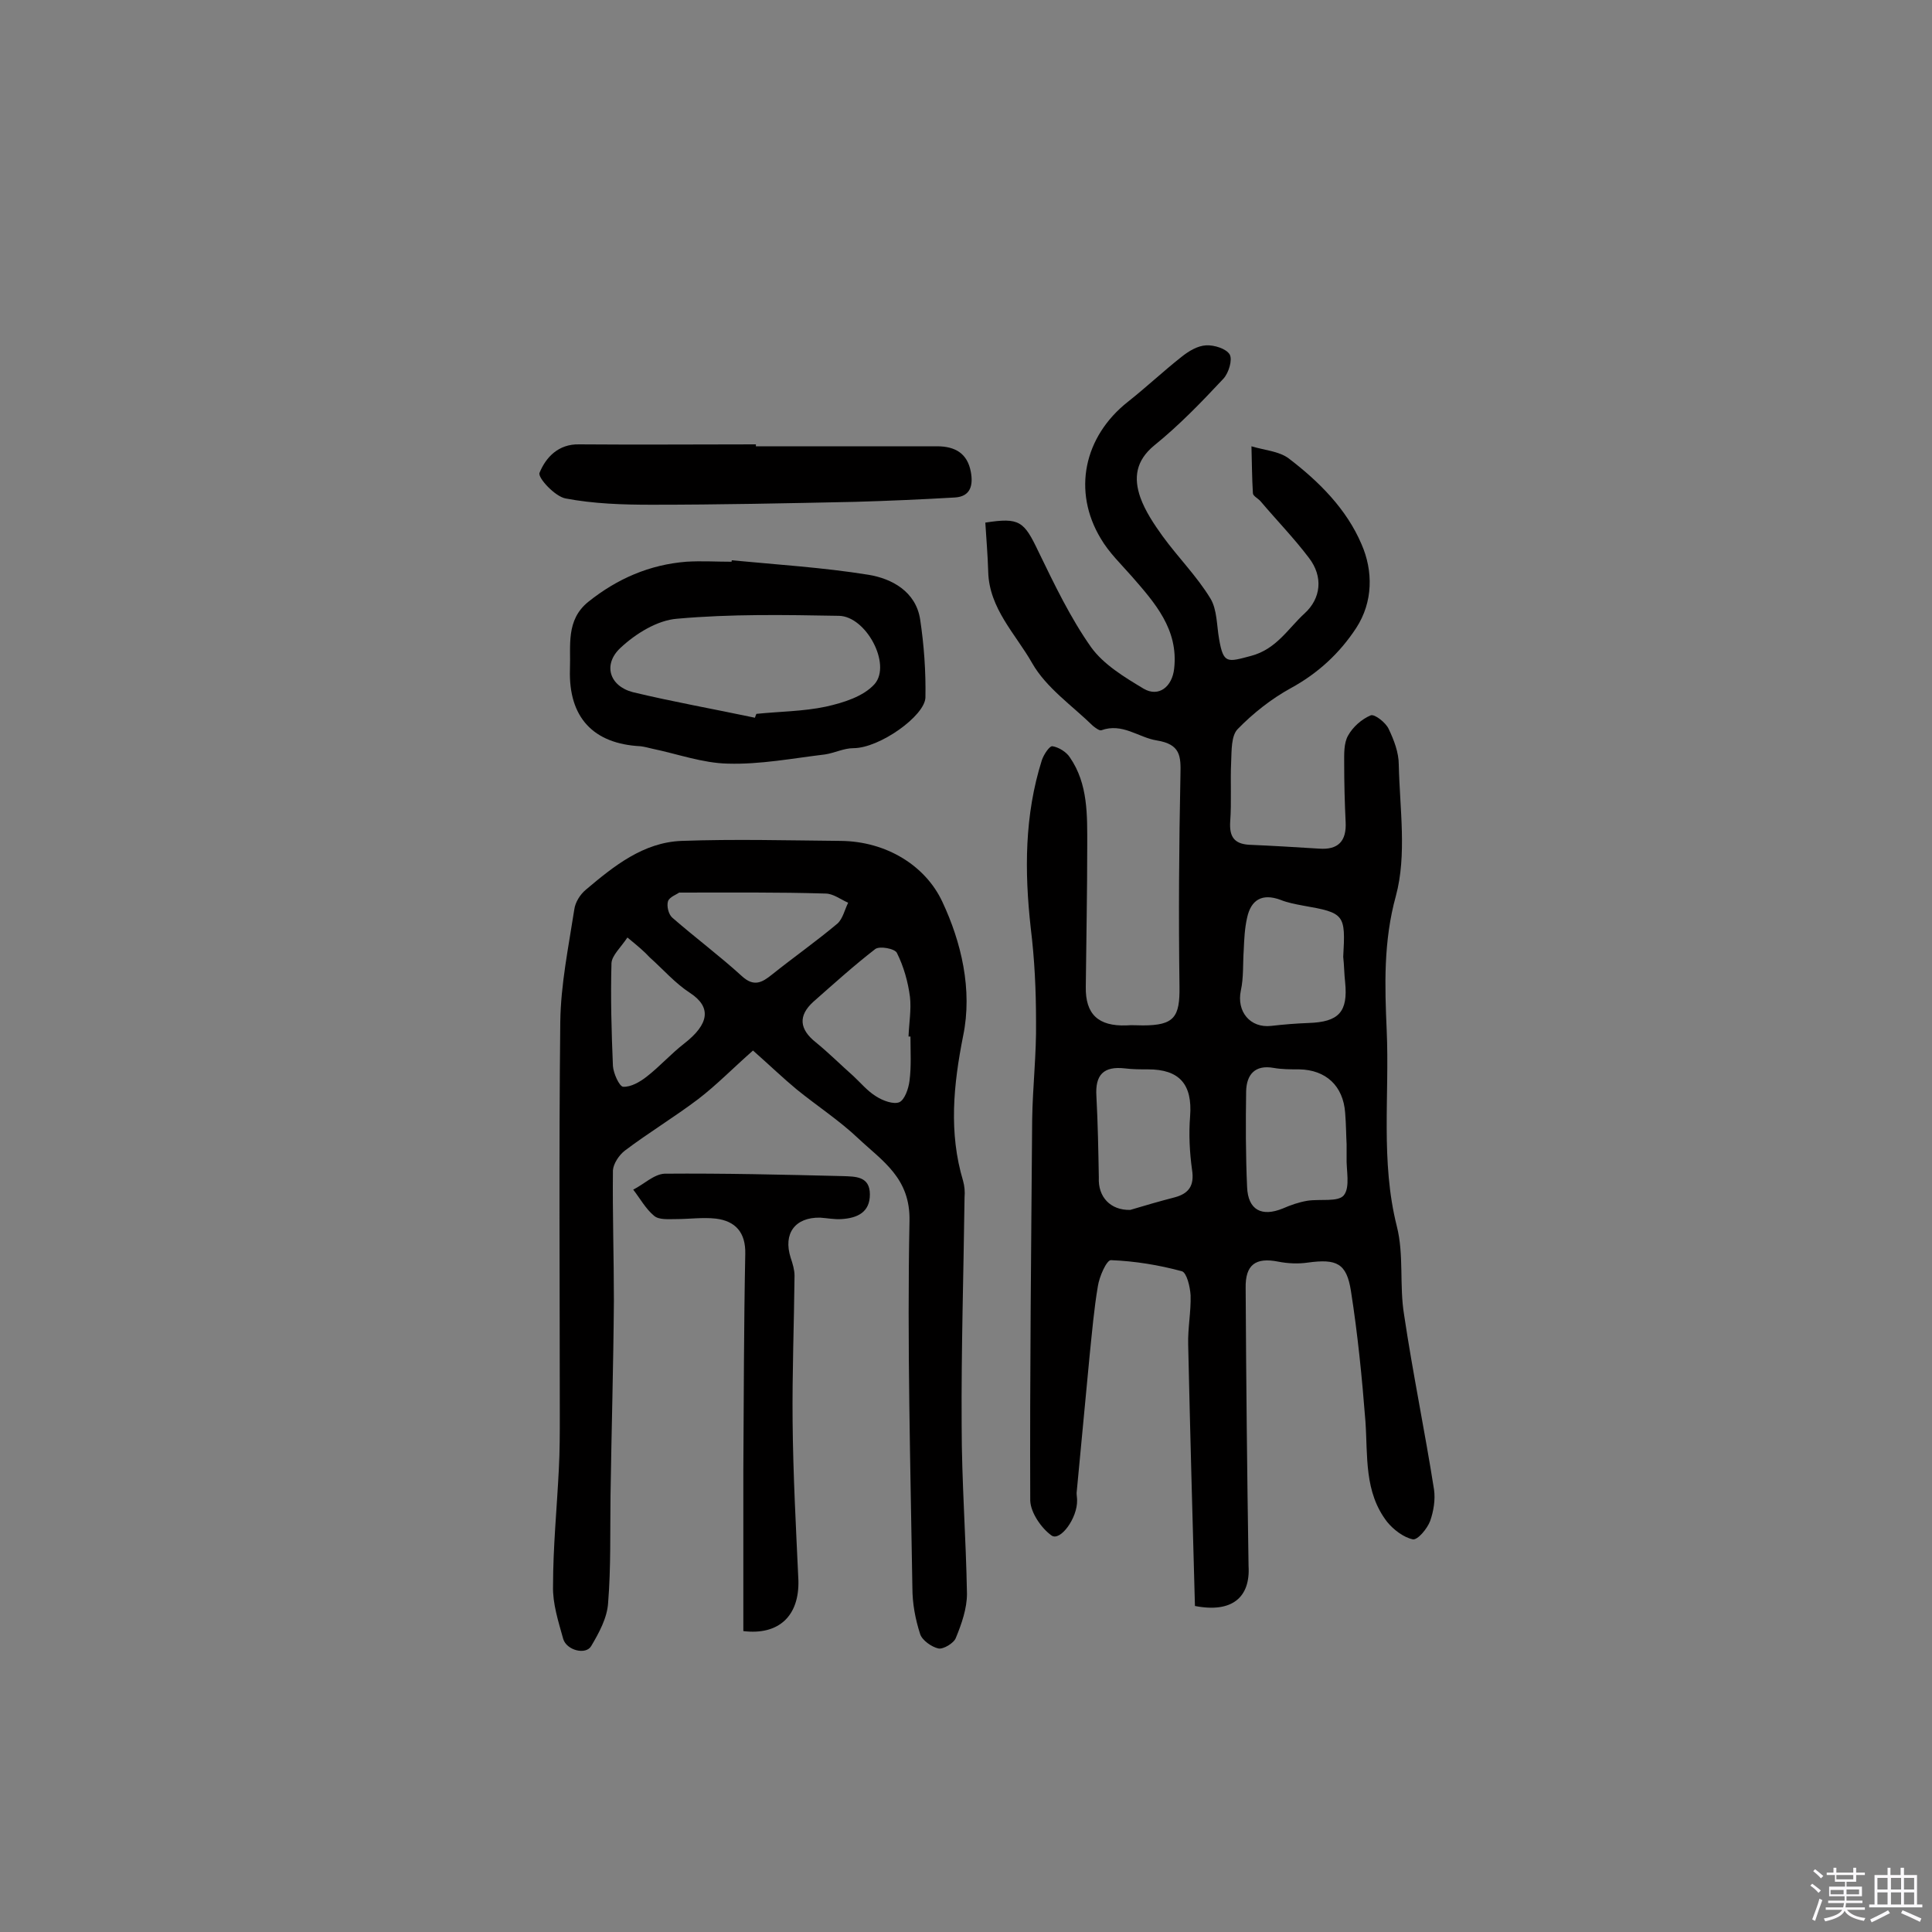
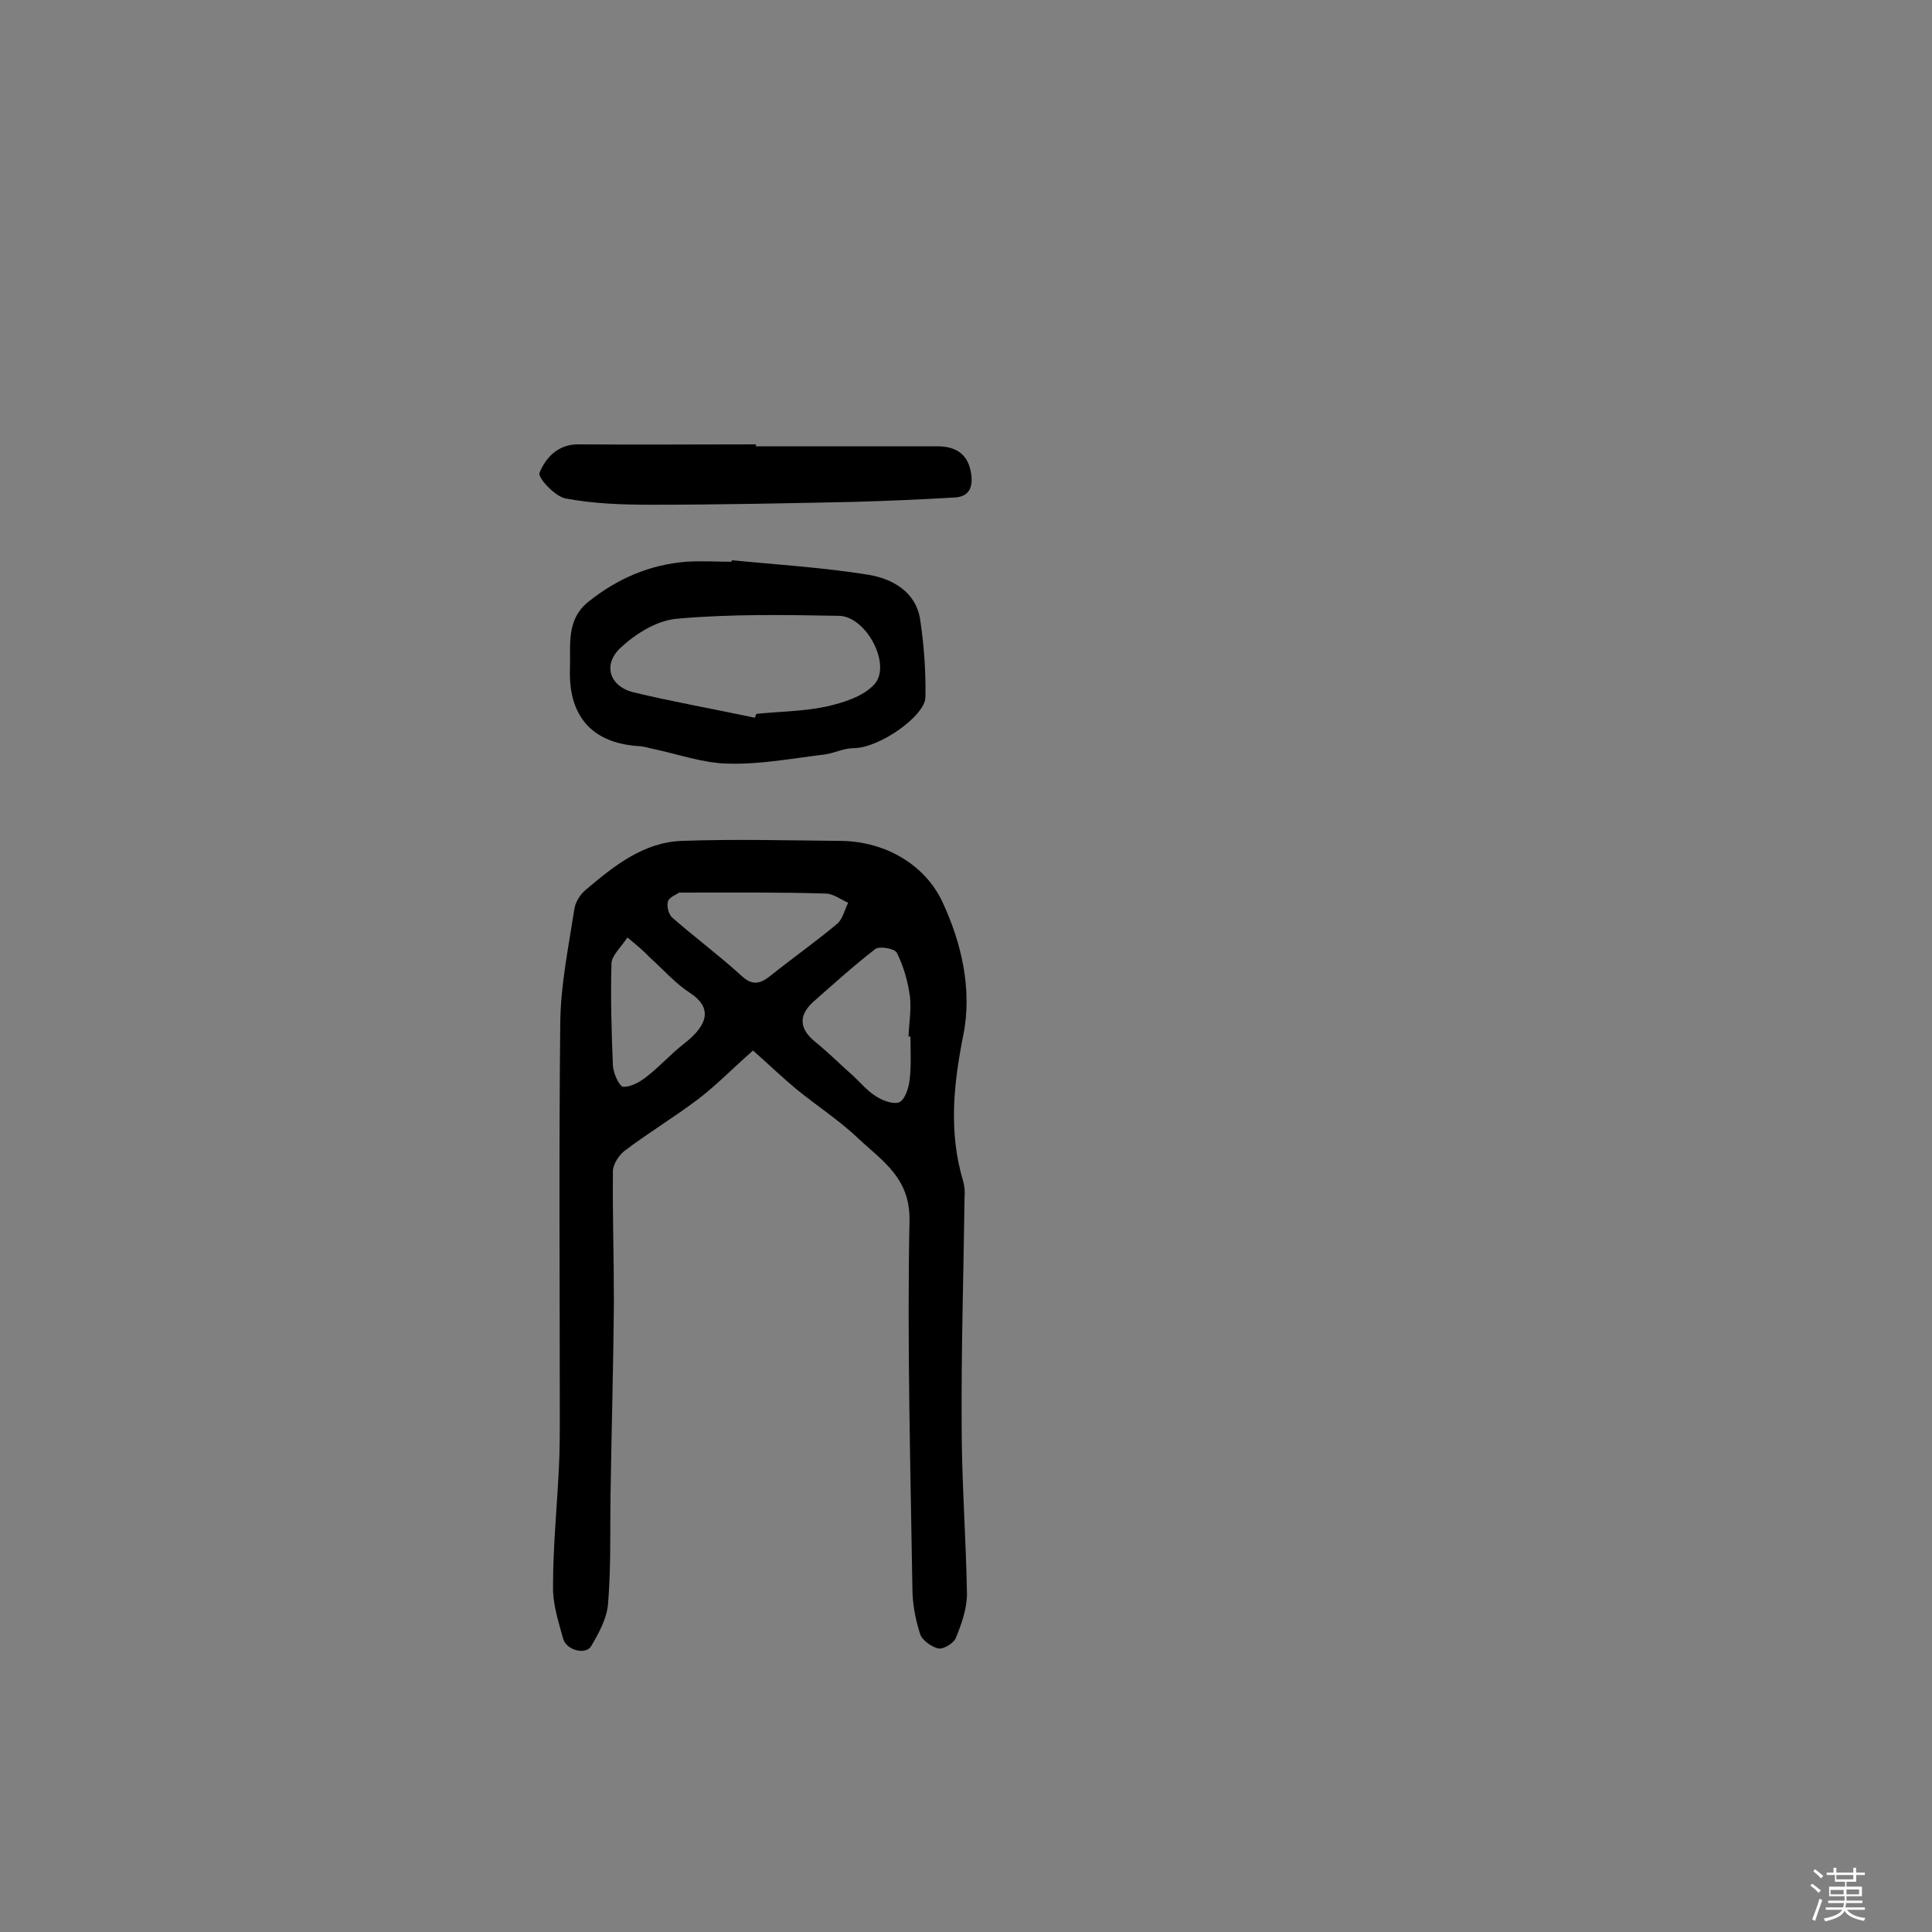
<svg xmlns="http://www.w3.org/2000/svg" enable-background="new 0 0 400 400" viewBox="0 0 400 400">
  <rect x="0" y="0" width="400" height="400" fill="#808080" stroke="none" />
  <path d="m374.8 390.4.4-.4c.7.5 1.3 1 1.8 1.4l-.5.5c-.5-.6-1.1-1.1-1.7-1.5zm1 7.3-.6-.3c.5-1.4 1.1-2.8 1.5-4.3.2.1.4.2.6.3-.5 1.3-1 2.8-1.5 4.3zm-.4-10.3.4-.4c.4.3 1 .8 1.7 1.4l-.5.5c-.4-.5-1-1-1.6-1.5zm2.5.3h1.7v-1h.6v1h3.5v-1h.6v1h1.8v.5h-1.8v1.4h-2v1h3.2v2h-3.2v.9h3.3v.5h-3.4c0 .3-.1.6-.1.9h4v.5h-3.7c.7.9 1.9 1.5 3.8 1.7-.1.2-.2.4-.3.6-2.1-.4-3.5-1.1-4-2.1-.4 1-1.8 1.7-4 2.2-.1-.2-.2-.4-.3-.6 2.1-.4 3.4-1 3.8-1.8h-3.4v-.5h3.6c.1-.3.1-.6.2-.9h-3.3v-.5h3.4c0-.3 0-.6 0-.9h-3.2v-2h3.3v-1h-2.1v-1.4h-1.7v-.5zm1.1 3.5v1h2.7c0-.3 0-.4 0-.4 0-.1 0-.2 0-.2 0-.1 0-.2 0-.3h-2.7zm1.2-3v.9h3.5v-.9zm4.7 3h-2.6v.6.4h2.6z" fill="#fbfafc" />
-   <path d="m393.6 386.7h.6v1.5h2.7v6.1h1.1v.6h-11v-.6h1.1v-6.1h2.7v-1.5h.6v1.5h2.1v-1.5zm-2.7 8.8.4.6c-1.2.6-2.5 1.3-3.8 1.9-.1-.2-.2-.4-.3-.6 1.2-.6 2.5-1.2 3.7-1.9zm-2.2-6.7v2.4h2.1v-2.4zm0 3v2.5h2.1v-2.5zm2.8-3v2.4h2.1v-2.4zm0 3v2.5h2.1v-2.5zm6 6.1c-1.4-.7-2.7-1.3-3.9-1.8l.3-.6c1.5.6 2.7 1.2 3.9 1.7zm-1.2-9.1h-2.1v2.4h2.1zm-2.1 3v2.5h2.1v-2.5z" fill="#fbfafc" />
  <g fill="#010000">
-     <path d="m247.4 332.5c-.5-18.1-1-36.1-1.4-54.1-.1-3.4.6-6.8.5-10.2-.1-1.8-.8-4.7-1.8-5-4.8-1.3-9.7-2.1-14.7-2.3-.9 0-2.4 3.4-2.7 5.4-.8 4.7-1.2 9.5-1.7 14.3-.9 9.5-1.8 19-2.7 28.5 0 .5.1 1 .1 1.5.1 3.7-3.5 8.6-5.3 7.3-2.1-1.5-4.3-4.7-4.4-7.2-.1-26.3.2-52.6.4-78.9.1-6.8.9-13.6.8-20.3 0-6.5-.3-12.9-1.1-19.4-1.3-11.7-1.3-23.3 2.3-34.7.4-1.2 1.6-3 2.2-2.9 1.3.2 2.9 1.2 3.6 2.3 3.8 5.5 3.6 12 3.6 18.3 0 9.7-.2 19.5-.3 29.2-.1 5.7 2.6 8.2 8.4 8 1.1-.1 2.3 0 3.4 0 6.5 0 7.7-1.7 7.6-8.1-.2-14.6-.1-29.2.2-43.8.1-3.9 0-6.3-4.9-7.1-3.8-.6-7.1-3.7-11.5-2.1-.4.1-1.2-.5-1.7-.9-4.3-4.2-9.7-7.9-12.6-13-3.4-6-8.9-11.3-9.1-18.9-.1-3.5-.4-6.9-.6-10.2 7.1-1.1 8-.3 11 6 3.3 6.8 6.6 13.7 10.9 19.8 2.6 3.6 6.9 6.2 10.9 8.6 3.1 1.8 5.9-.4 6.3-4.2.9-8.1-4-13.6-8.8-19.1-2.2-2.5-4.7-4.9-6.4-7.8-5.9-9.8-3.5-21.1 5.6-28.3 3.8-3 7.3-6.3 11.1-9.3 1.5-1.2 3.3-2.3 5.1-2.4 1.7-.1 4.2.7 4.9 1.9.6 1.1-.2 3.8-1.3 5-4.5 4.8-9.1 9.6-14.3 13.8-3.9 3.2-4.3 6.8-2.9 10.8 1 2.8 2.8 5.5 4.6 8 3.2 4.4 7.1 8.3 9.9 12.9 1.4 2.3 1.3 5.6 1.8 8.4.9 5.2 1.7 4.8 6.6 3.5 5.3-1.4 7.7-5.7 11.1-8.8s3.9-7.6.9-11.5c-3.1-4.1-6.7-7.8-10-11.7-.5-.6-1.6-1.1-1.6-1.7-.2-3.2-.2-6.4-.3-9.7 2.6.8 5.7 1 7.7 2.5 6.3 4.8 12 10.5 15.1 17.8 2.4 5.5 2.4 11.9-1.1 17.3-3.4 5.2-7.9 9.4-13.6 12.5-4 2.2-7.8 5.2-11 8.5-1.3 1.4-1.2 4.4-1.3 6.7-.2 4.1.1 8.3-.2 12.4-.2 3.1.8 4.6 3.9 4.8 4.8.2 9.7.5 14.5.8 4 .3 5.7-1.6 5.5-5.5-.2-4.1-.3-8.1-.3-12.2 0-1.9-.1-4.1.8-5.7 1-1.8 2.8-3.4 4.7-4.2.8-.3 3.1 1.5 3.7 2.8 1.1 2.3 2.1 4.9 2.1 7.4.2 9.1 1.7 18.7-.6 27.2-2.6 9.4-2.3 18.7-1.9 27.8.6 13.5-1.3 27.1 2.1 40.6 1.5 5.9.5 12.3 1.5 18.3 1.8 12.1 4.3 24.1 6.2 36.2.3 2.1-.1 4.5-.8 6.5-.6 1.6-2.6 4-3.6 3.8-1.9-.4-4-2-5.3-3.6-4.8-6.2-4-13.6-4.5-20.8-.7-9-1.6-18.1-3-27-.9-5.8-3-6.7-8.9-5.9-2 .3-4.2.2-6.2-.2-4.6-.9-6.8.6-6.7 5.5.1 19.2.3 38.3.6 57.5.4 6.5-3.4 9.8-11.1 8.3zm31.4-95.6c-.1-1.7-.1-4.1-.3-6.5-.4-5.6-4-8.9-9.5-9-1.8 0-3.6 0-5.3-.3-3.9-.7-5.6 1.4-5.7 4.8-.1 6.6-.1 13.3.2 19.9.2 4.7 3 6.2 7.4 4.4 1.6-.7 3.3-1.3 5.1-1.6 2.6-.4 6.3.3 7.5-1.1 1.4-1.7.5-5.2.6-7.9 0-.7 0-1.3 0-2.7zm-44.8 13.6c3-.9 6.1-1.8 9.2-2.6 3-.8 4.1-2.5 3.6-5.7-.5-3.6-.7-7.4-.4-11.1.5-6.6-2.2-9.7-8.7-9.7-1.6 0-3.2 0-4.8-.2-4.4-.5-6.2 1.3-5.9 5.8.3 5.6.4 11.2.5 16.8-.2 4 2.4 6.8 6.5 6.7zm44.1-52.4c.5-8.8.3-9.1-8.3-10.6-1.6-.3-3.2-.6-4.7-1.2-3.8-1.4-6.1 0-6.9 3.7-.5 2.2-.6 4.4-.7 6.7-.2 2.8 0 5.7-.6 8.4-.9 4.3 1.9 7.8 6.3 7.3 2.6-.3 5.1-.5 7.7-.6 6.3-.2 8.2-2.3 7.6-8.4-.2-1.7-.2-3.5-.4-5.3z" />
    <path d="m155.9 217.5c-4.2 3.7-7.6 7.2-11.4 10.1-4.9 3.7-10.2 6.9-15.1 10.6-1.2.9-2.4 2.7-2.5 4.1-.1 9 .2 18 .2 27-.1 13.5-.5 26.9-.7 40.4-.1 7.4.1 14.8-.5 22.2-.2 3.1-1.9 6.2-3.5 8.9-1.1 1.9-5.1.9-5.8-1.5-1-3.6-2.2-7.3-2.1-10.9 0-8.1.8-16.1 1.2-24.2.2-3.7.2-7.5.2-11.2 0-27.1-.2-54.2.1-81.4.1-7.8 1.7-15.5 2.9-23.3.2-1.5 1.2-3.1 2.4-4.1 5.8-4.9 11.9-9.8 19.8-10.1 11-.4 22-.1 33 0 9.4.1 17.5 5.1 21 12.6 3.9 8.3 6.3 18.2 4.3 27.8-2 10.1-3 20 0 30 .3 1.1.4 2.2.3 3.4-.2 15.7-.7 31.5-.6 47.2 0 11.6.9 23.2 1.1 34.9 0 3-1.1 6.2-2.3 9.1-.4 1.1-2.6 2.4-3.6 2.2-1.4-.3-3.4-1.7-3.8-3-1-3.1-1.6-6.3-1.6-9.6-.4-25.3-1.1-50.6-.6-75.9.2-8.9-5.6-12.4-10.6-17.1-3.9-3.7-8.5-6.7-12.7-10.1-2.9-2.4-5.7-5.1-9.1-8.1zm32.6-2.9c-.1 0-.3 0-.4 0 .1-2.7.6-5.6.3-8.2-.4-3.1-1.3-6.3-2.7-9.1-.4-.9-3.6-1.5-4.5-.8-4.4 3.4-8.6 7.2-12.8 10.9-3.2 2.9-2.9 5.7.5 8.4 2.7 2.2 5.2 4.7 7.8 7 1.5 1.4 2.9 3.1 4.7 4.2 1.4.9 3.6 1.7 4.8 1.2 1.1-.5 1.9-2.8 2.1-4.4.4-3 .2-6.1.2-9.2zm-47.9-29.8c-.5.4-2 .9-2.3 1.8-.3 1 .1 2.7.9 3.4 4.7 4.1 9.8 7.9 14.4 12.1 2.5 2.3 4.2 1.3 6.2-.3 4.5-3.6 9.2-6.9 13.6-10.6 1.1-1 1.5-2.9 2.2-4.3-1.6-.7-3.1-1.9-4.7-1.9-9.8-.3-19.6-.2-30.3-.2zm-10.7 9.3c-1.4 2.1-3.2 3.7-3.3 5.3-.2 7.1 0 14.2.3 21.3.1 1.5 1.3 4.2 2.1 4.3 1.6.1 3.5-1 4.9-2.1 2.7-2.1 5-4.7 7.7-6.8 5.3-4.1 5.7-7.6 1.3-10.5-3.1-2-5.6-4.9-8.4-7.4-1.1-1.2-2.4-2.3-4.6-4.1z" />
    <path d="m151.5 116c9.4.9 19 1.5 28.3 3 4.9.8 9.8 3.5 10.7 9.2.8 5.3 1.2 10.8 1.1 16.2-.1 3.8-9.5 10.5-14.9 10.5-2 0-3.9 1-5.9 1.3-6.7.8-13.4 2.1-20.1 1.9-5.2-.1-10.4-2-15.7-3.1-.8-.2-1.6-.4-2.4-.5-9.8-.5-14.9-6-14.6-15.9.2-4.9-.9-10.2 3.8-14 6-4.8 12.7-7.7 20.3-8.3 3.1-.2 6.2 0 9.3 0 .1 0 .1-.1.1-.3zm4.8 32.6c.1-.3.2-.6.3-.8 4.8-.5 9.7-.5 14.4-1.5 3.6-.8 7.8-2.1 10.1-4.7 3.5-4.1-1.8-14-7.4-14.1-11.2-.2-22.4-.4-33.5.6-4.1.3-8.6 3.1-11.7 6-3.7 3.4-2.4 7.9 2.5 9.2 8.3 2 16.8 3.5 25.3 5.3z" />
-     <path d="m153.9 337.7c0-11.1 0-22.2 0-33.3.1-14.9.1-29.8.4-44.8.1-4.4-2-6.8-6.1-7.3-2.7-.3-5.5.1-8.2.1-1.6 0-3.6.2-4.6-.7-1.7-1.4-2.9-3.6-4.3-5.4 2.2-1.1 4.3-3.2 6.5-3.3 12.3-.1 24.6.2 36.9.5 2.6.1 5.6 0 5.6 3.8 0 3.7-2.6 4.9-5.9 5.1-1.4.1-2.9-.2-4.4-.3-5.2-.1-7.7 3.3-6.1 8.3.4 1.2.8 2.5.8 3.7-.1 10.1-.5 20.1-.4 30.2.1 11 .7 22 1.2 32.9.2 7.3-4 11.4-11.4 10.5z" />
    <path d="m156.5 92.4h37.5c3.8 0 6.3 1.5 7 5.3.5 2.7 0 5.1-3.3 5.3-6.9.4-13.7.7-20.6.9-14.1.3-28.2.6-42.2.6-6 0-12-.2-17.8-1.3-2.2-.4-5.8-4.3-5.4-5.3 1.3-3.2 3.9-6 8.2-5.9 12.2.1 24.4 0 36.6 0z" />
  </g>
</svg>